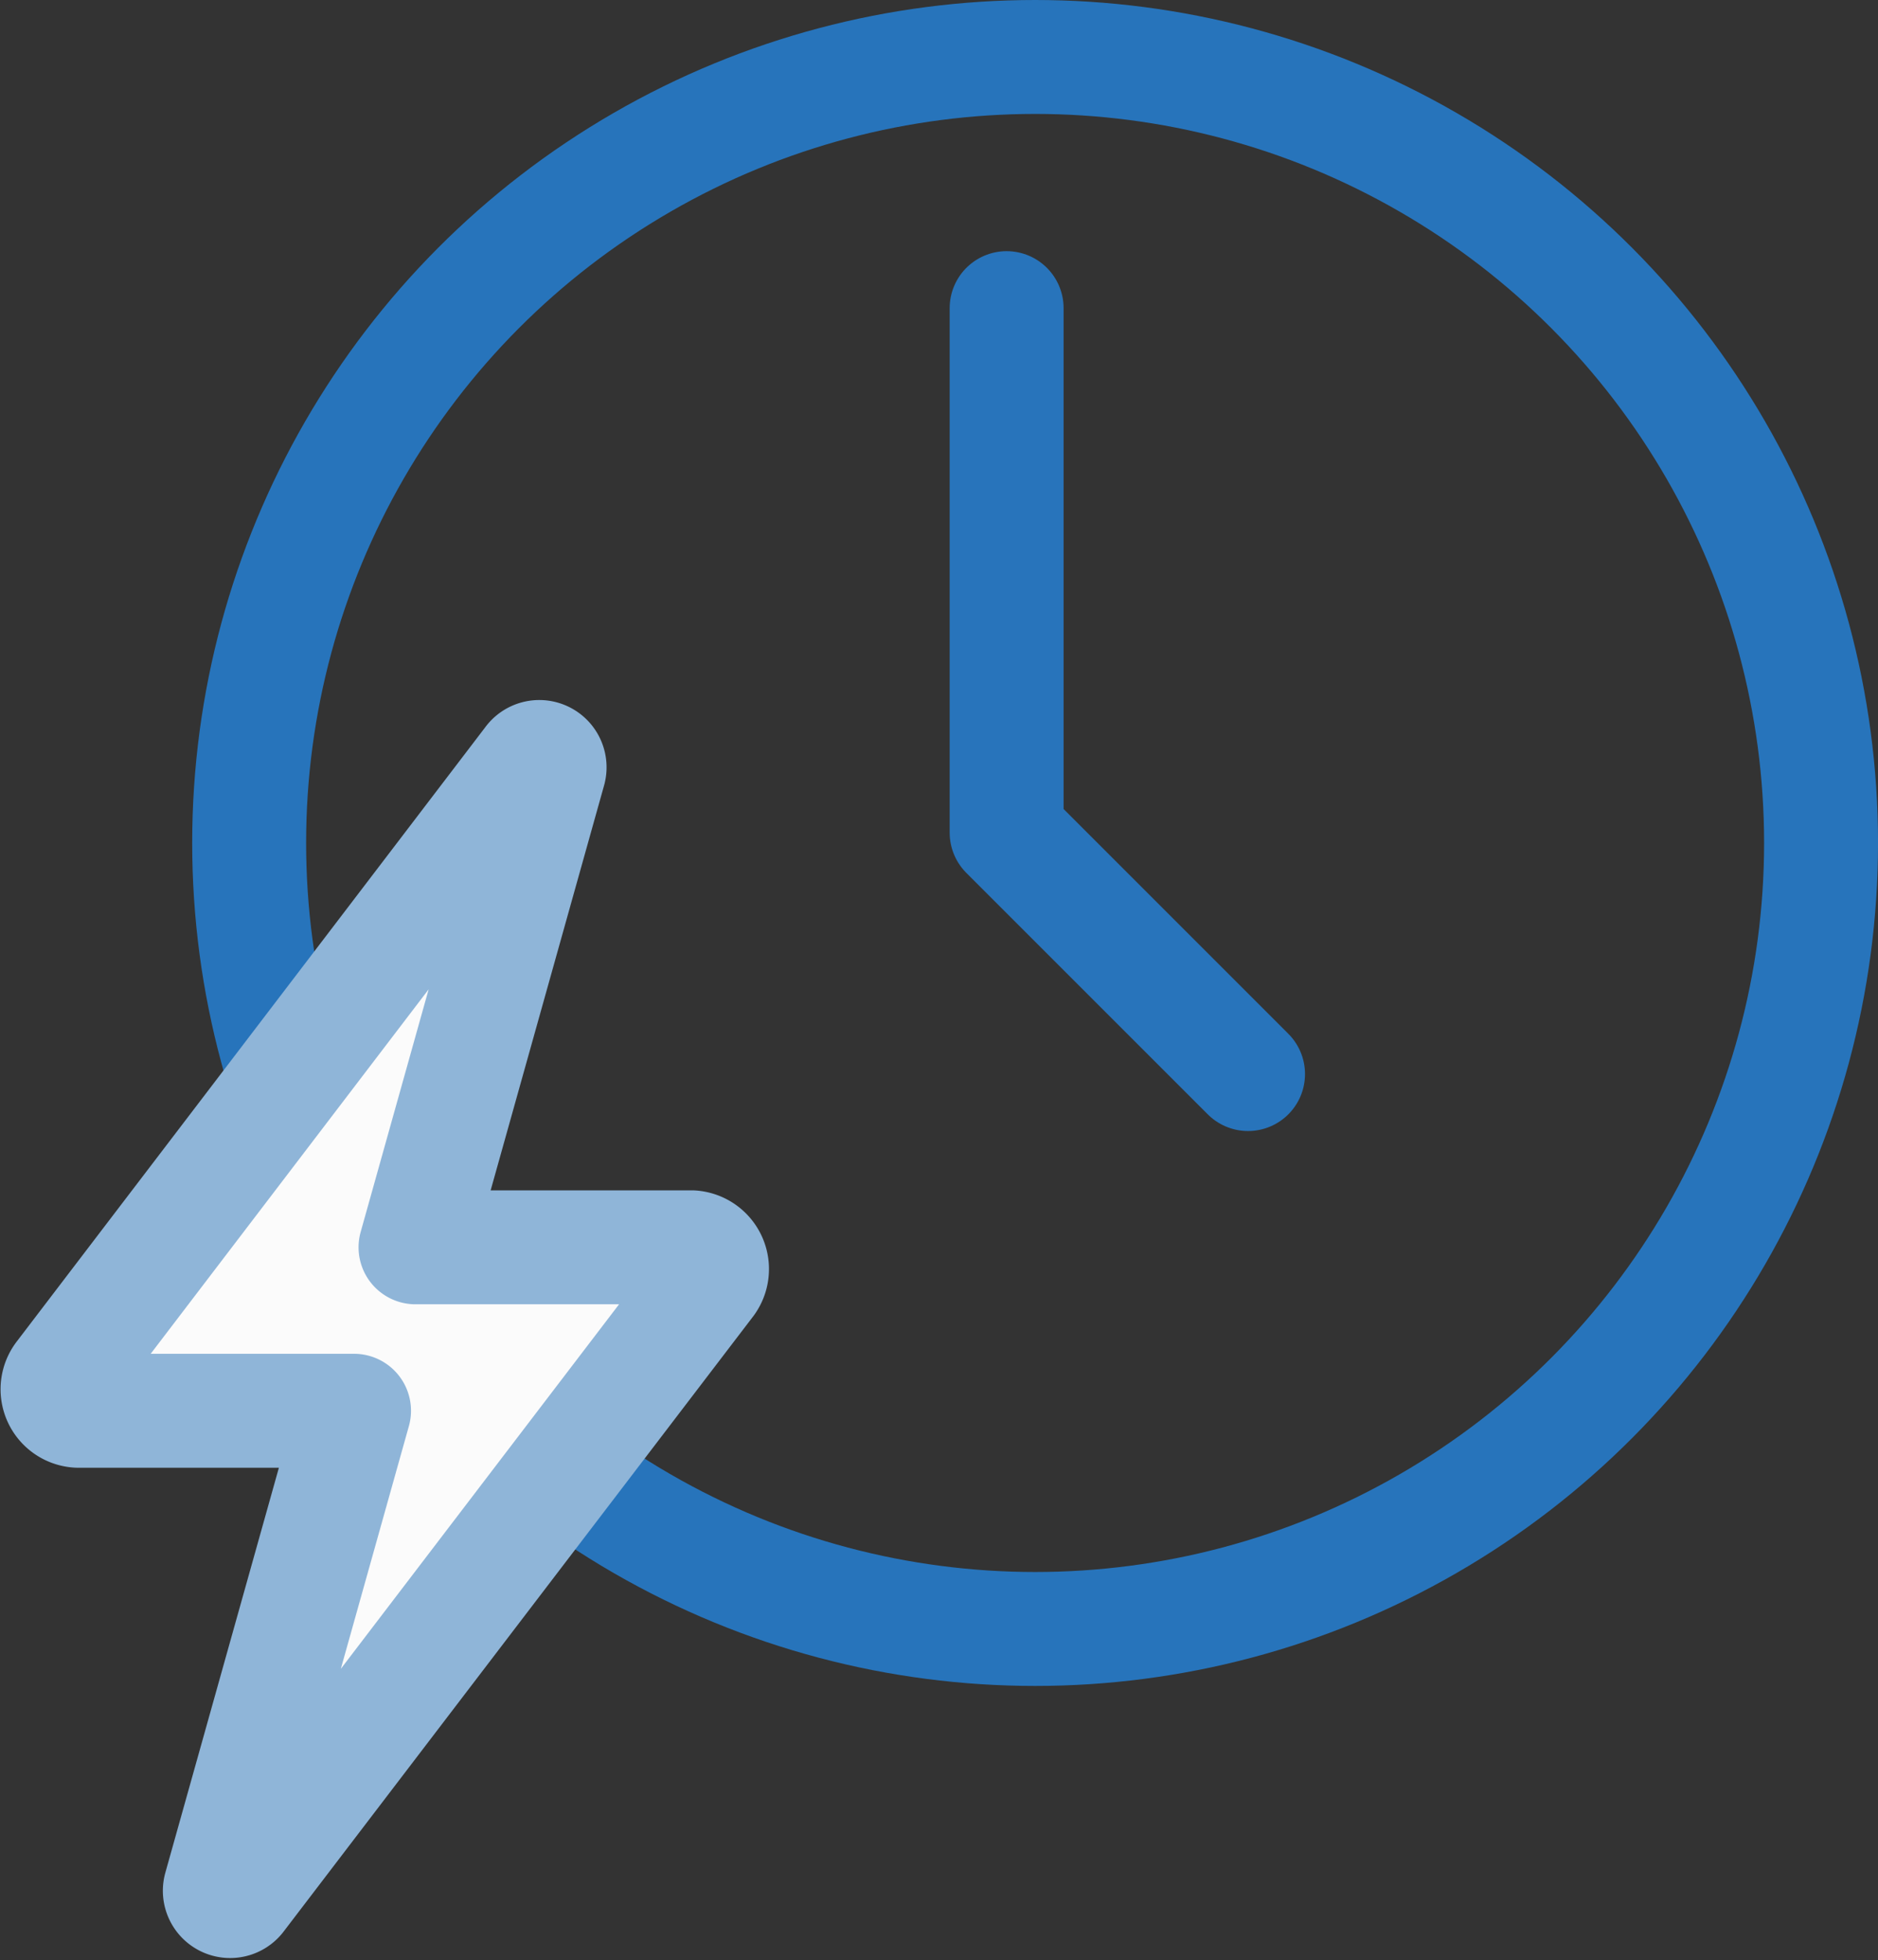
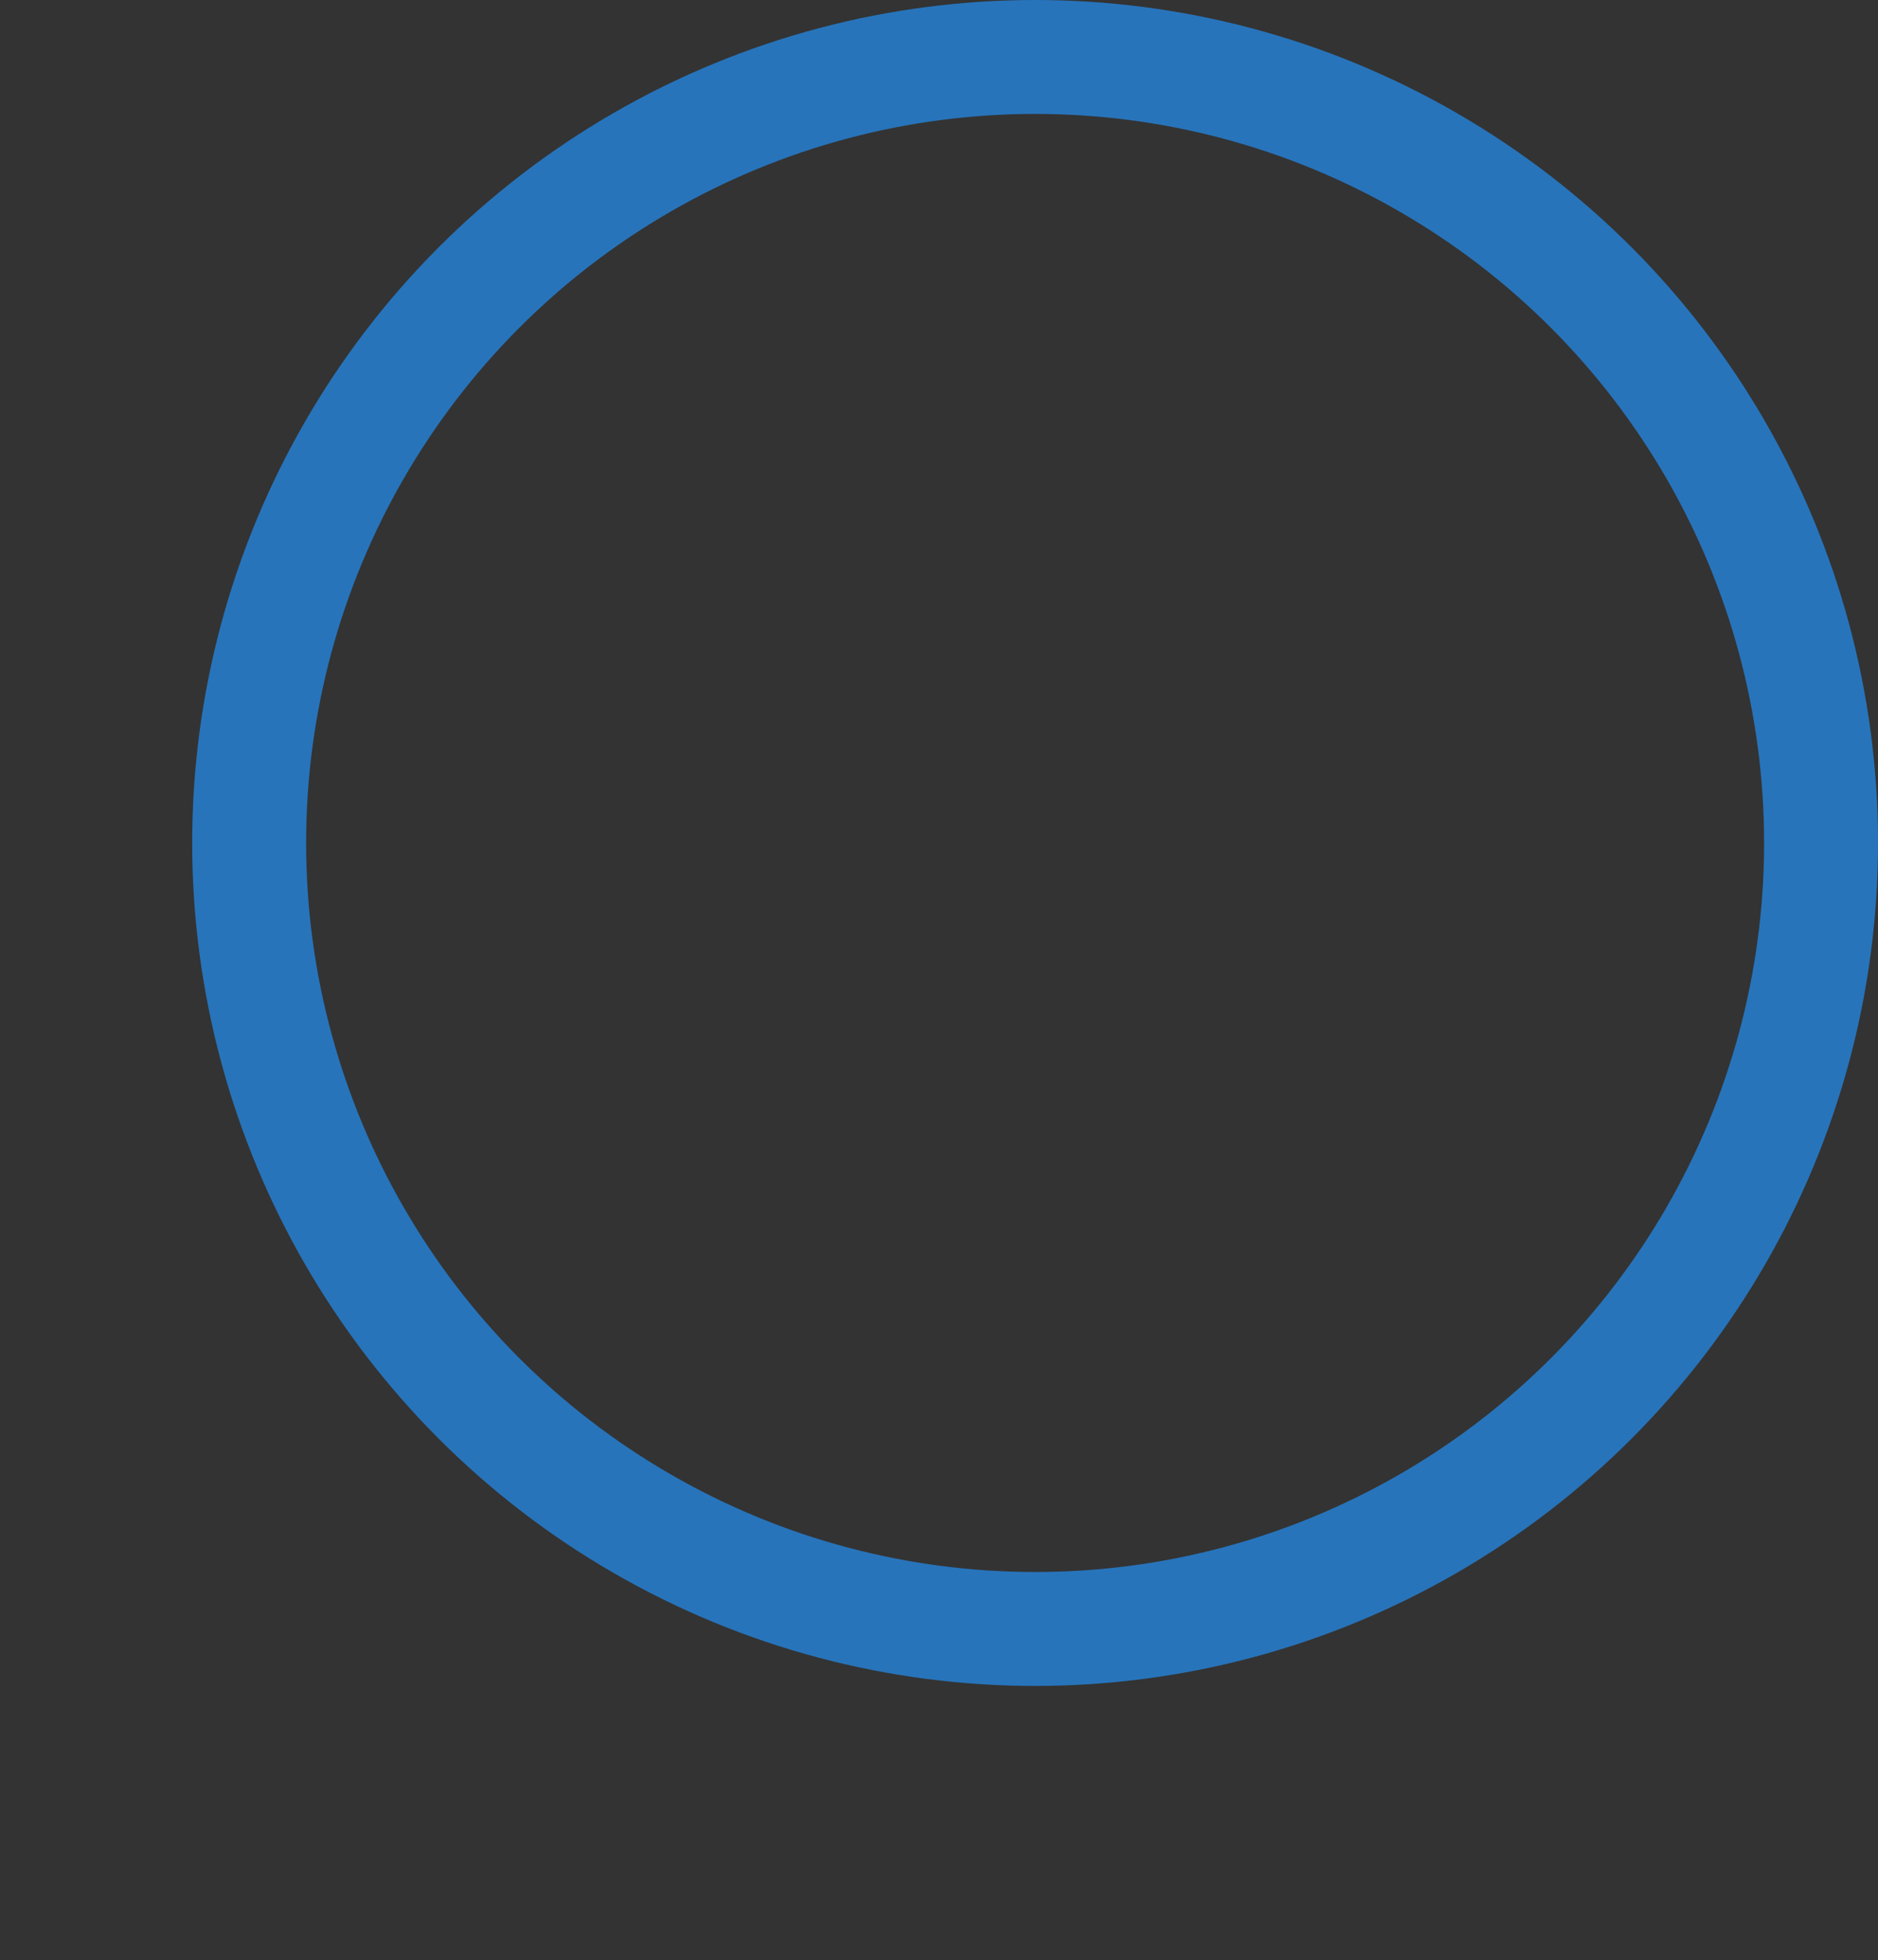
<svg xmlns="http://www.w3.org/2000/svg" width="65.937" height="68.817" viewBox="0 0 65.937 68.817">
  <rect x="0" y="0" width="65.937" height="68.817" fill="#333333" stroke="none" />
  <g transform="translate(-253.252 -3232.462)">
    <g transform="translate(260 3232.462)">
      <g fill="none" stroke="#2774bb" stroke-width="4">
-         <circle cx="29.595" cy="29.595" r="29.595" stroke="none" />
        <circle cx="29.595" cy="29.595" r="27.595" fill="none" />
      </g>
-       <path d="M29.595,10.818V29.232l8.476,8.476" transform="translate(-1)" fill="none" stroke="#2874bb" stroke-linecap="round" stroke-linejoin="round" stroke-width="4" />
    </g>
-     <path d="M22.263,17.224h-9.7L17.259.463a.362.362,0,0,0-.646-.3L.139,21.762a.756.756,0,0,0,.565,1.2h9.7l-4.7,16.761a.362.362,0,0,0,.646.3L22.828,18.435A.765.765,0,0,0,22.263,17.224Z" transform="translate(255.278 3259.029)" fill="#fbfbfb" stroke="#8fb5d8" stroke-linecap="round" stroke-linejoin="round" stroke-width="4" />
  </g>
</svg>